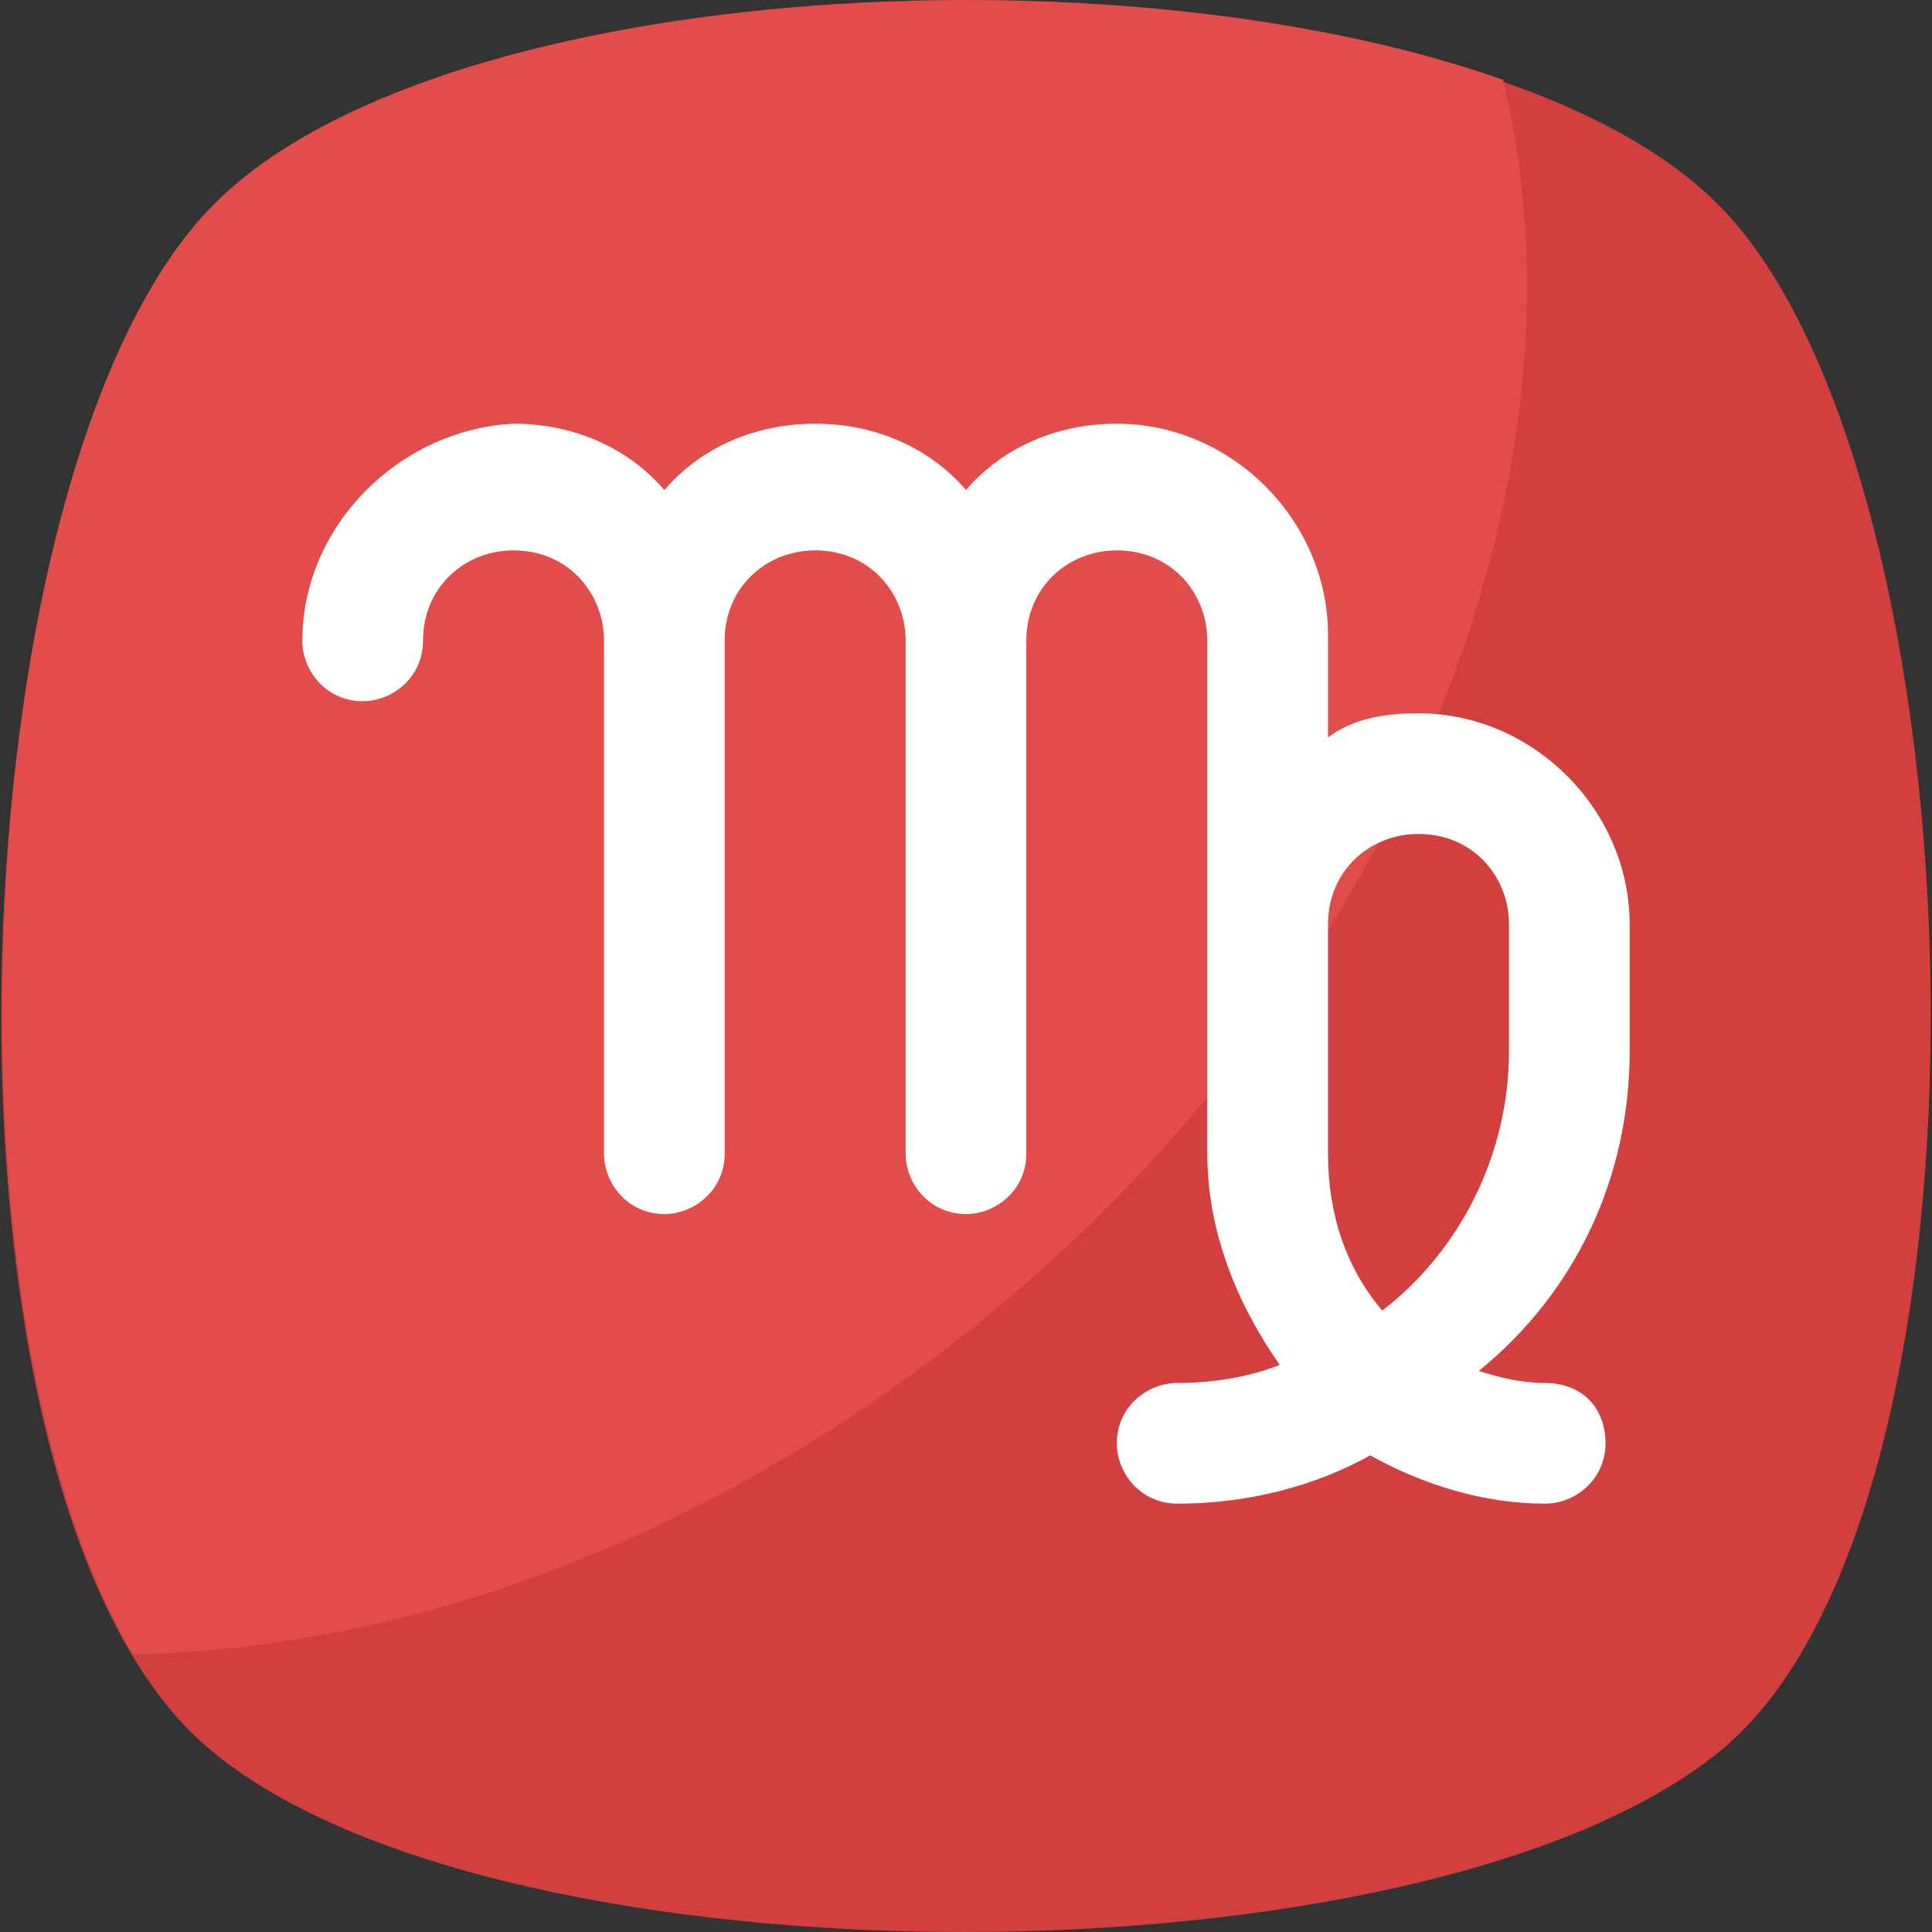
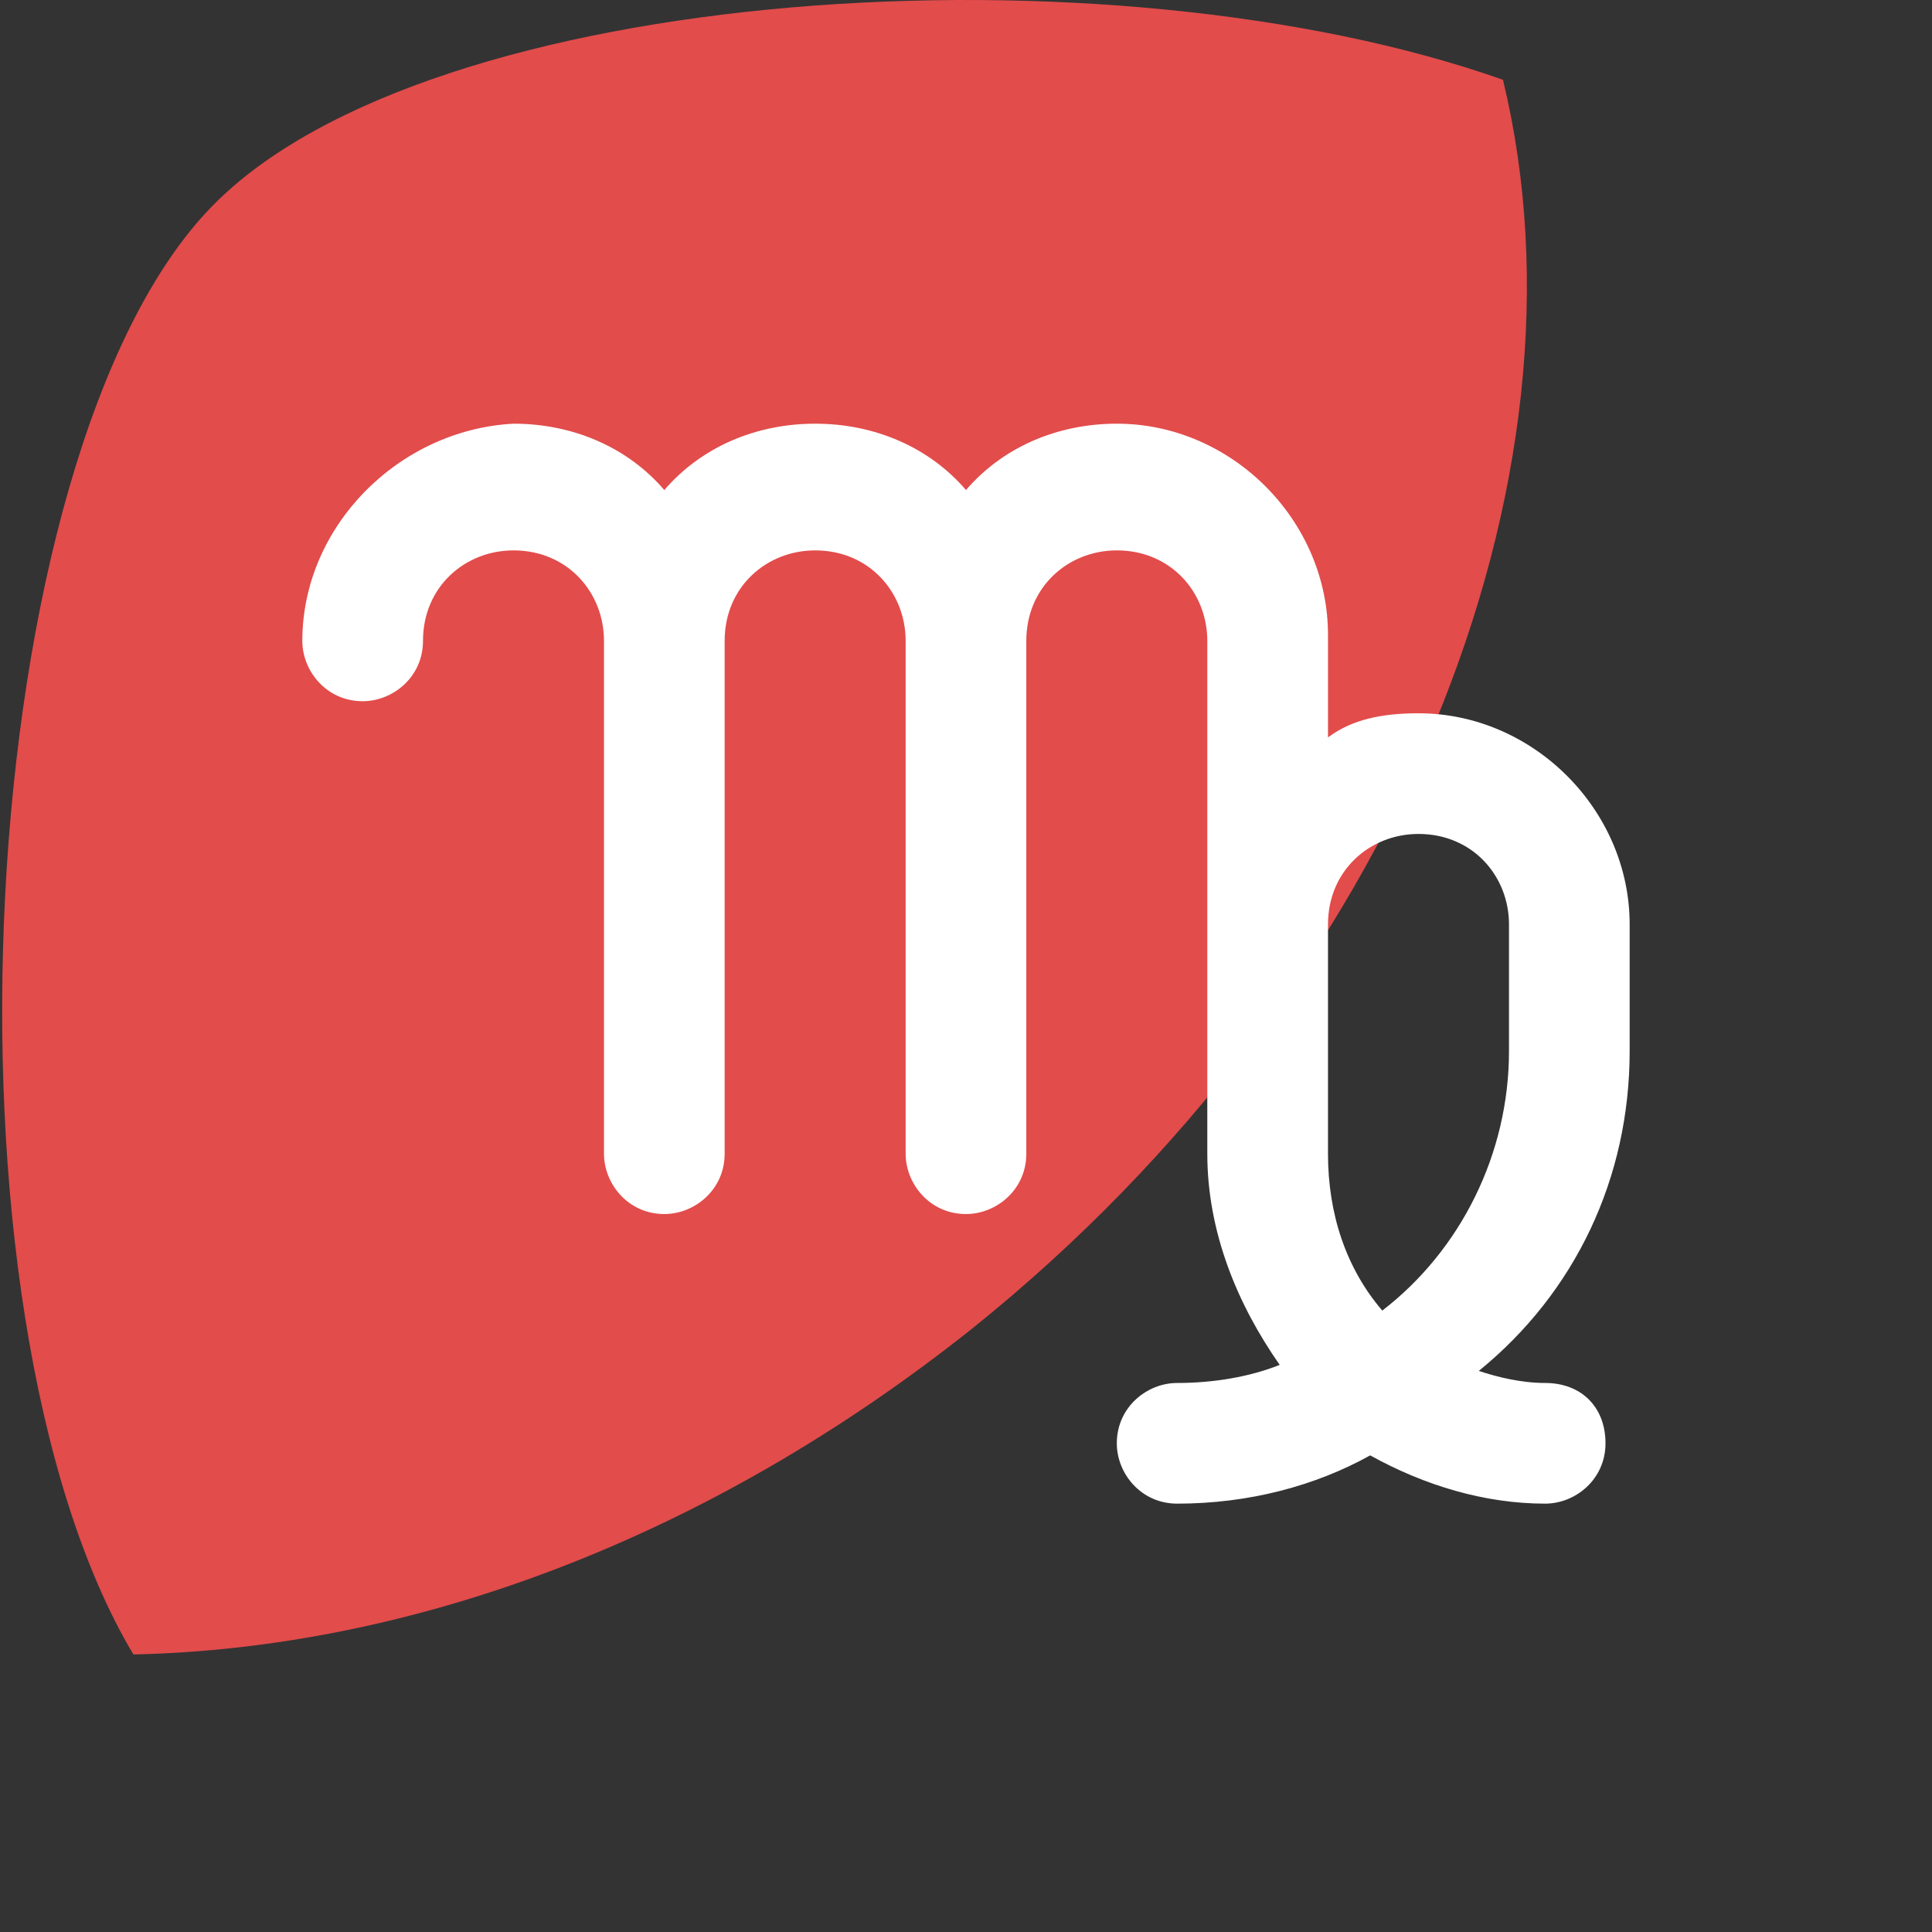
<svg xmlns="http://www.w3.org/2000/svg" viewBox="0 0 455.431 455.431" style="enable-background:new 0 0 455.431 455.431" xml:space="preserve">
  <rect x="0" y="0" width="455.431" height="455.431" fill="#333333" stroke="none" />
-   <path style="fill:#d1403f" d="M405.493 412.764c-69.689 56.889-287.289 56.889-355.556 0-69.689-56.889-62.578-300.089 0-364.089s292.978-64 355.556 0 69.689 307.201 0 364.089z" />
  <path style="fill:#e24c4b" d="M229.138 313.209c-62.578 49.778-132.267 75.378-197.689 76.8-48.356-81.067-38.4-283.022 18.489-341.333 51.2-52.622 211.911-62.578 304.356-29.867 22.755 93.867-24.178 213.333-125.156 294.4z" />
  <path style="fill:#fff" d="M384.16 247.787V217.92c0-27.022-22.756-49.778-49.778-49.778-8.533 0-15.644 1.422-21.333 5.689v-24.178c0-27.022-22.756-49.778-49.778-49.778-14.222 0-27.022 5.689-35.556 15.644-8.533-9.956-21.333-15.644-35.556-15.644-14.222 0-27.022 5.689-35.556 15.644-8.533-9.956-21.333-15.644-35.556-15.644-27.022 1.422-49.778 24.178-49.778 51.2 0 7.111 5.689 14.222 14.222 14.222 7.111 0 14.222-5.689 14.222-14.222 0-12.8 9.956-21.333 21.333-21.333 12.8 0 21.333 9.956 21.333 21.333v120.889c0 7.111 5.689 14.222 14.222 14.222 7.111 0 14.222-5.689 14.222-14.222V151.076c0-12.8 9.956-21.333 21.333-21.333 12.8 0 21.333 9.956 21.333 21.333v120.889c0 7.111 5.689 14.222 14.222 14.222 7.111 0 14.222-5.689 14.222-14.222V151.076c0-12.8 9.956-21.333 21.333-21.333 12.8 0 21.333 9.956 21.333 21.333v120.889c0 18.489 7.111 35.556 17.067 49.778-7.111 2.844-15.644 4.267-24.178 4.267-7.111 0-14.222 5.689-14.222 14.222 0 7.111 5.689 14.222 14.222 14.222 17.067 0 32.711-4.267 45.511-11.378 12.8 7.111 27.022 11.378 41.244 11.378 7.111 0 14.222-5.689 14.222-14.222s-5.689-14.222-14.222-14.222c-5.689 0-11.378-1.422-15.644-2.844 22.761-18.49 35.561-45.513 35.561-75.379zm-71.111 24.177V217.92c0-12.8 9.956-21.333 21.333-21.333 12.8 0 21.333 9.956 21.333 21.333v29.867c0 24.178-11.378 46.933-29.867 61.156-8.532-9.956-12.799-22.756-12.799-36.979z" />
</svg>